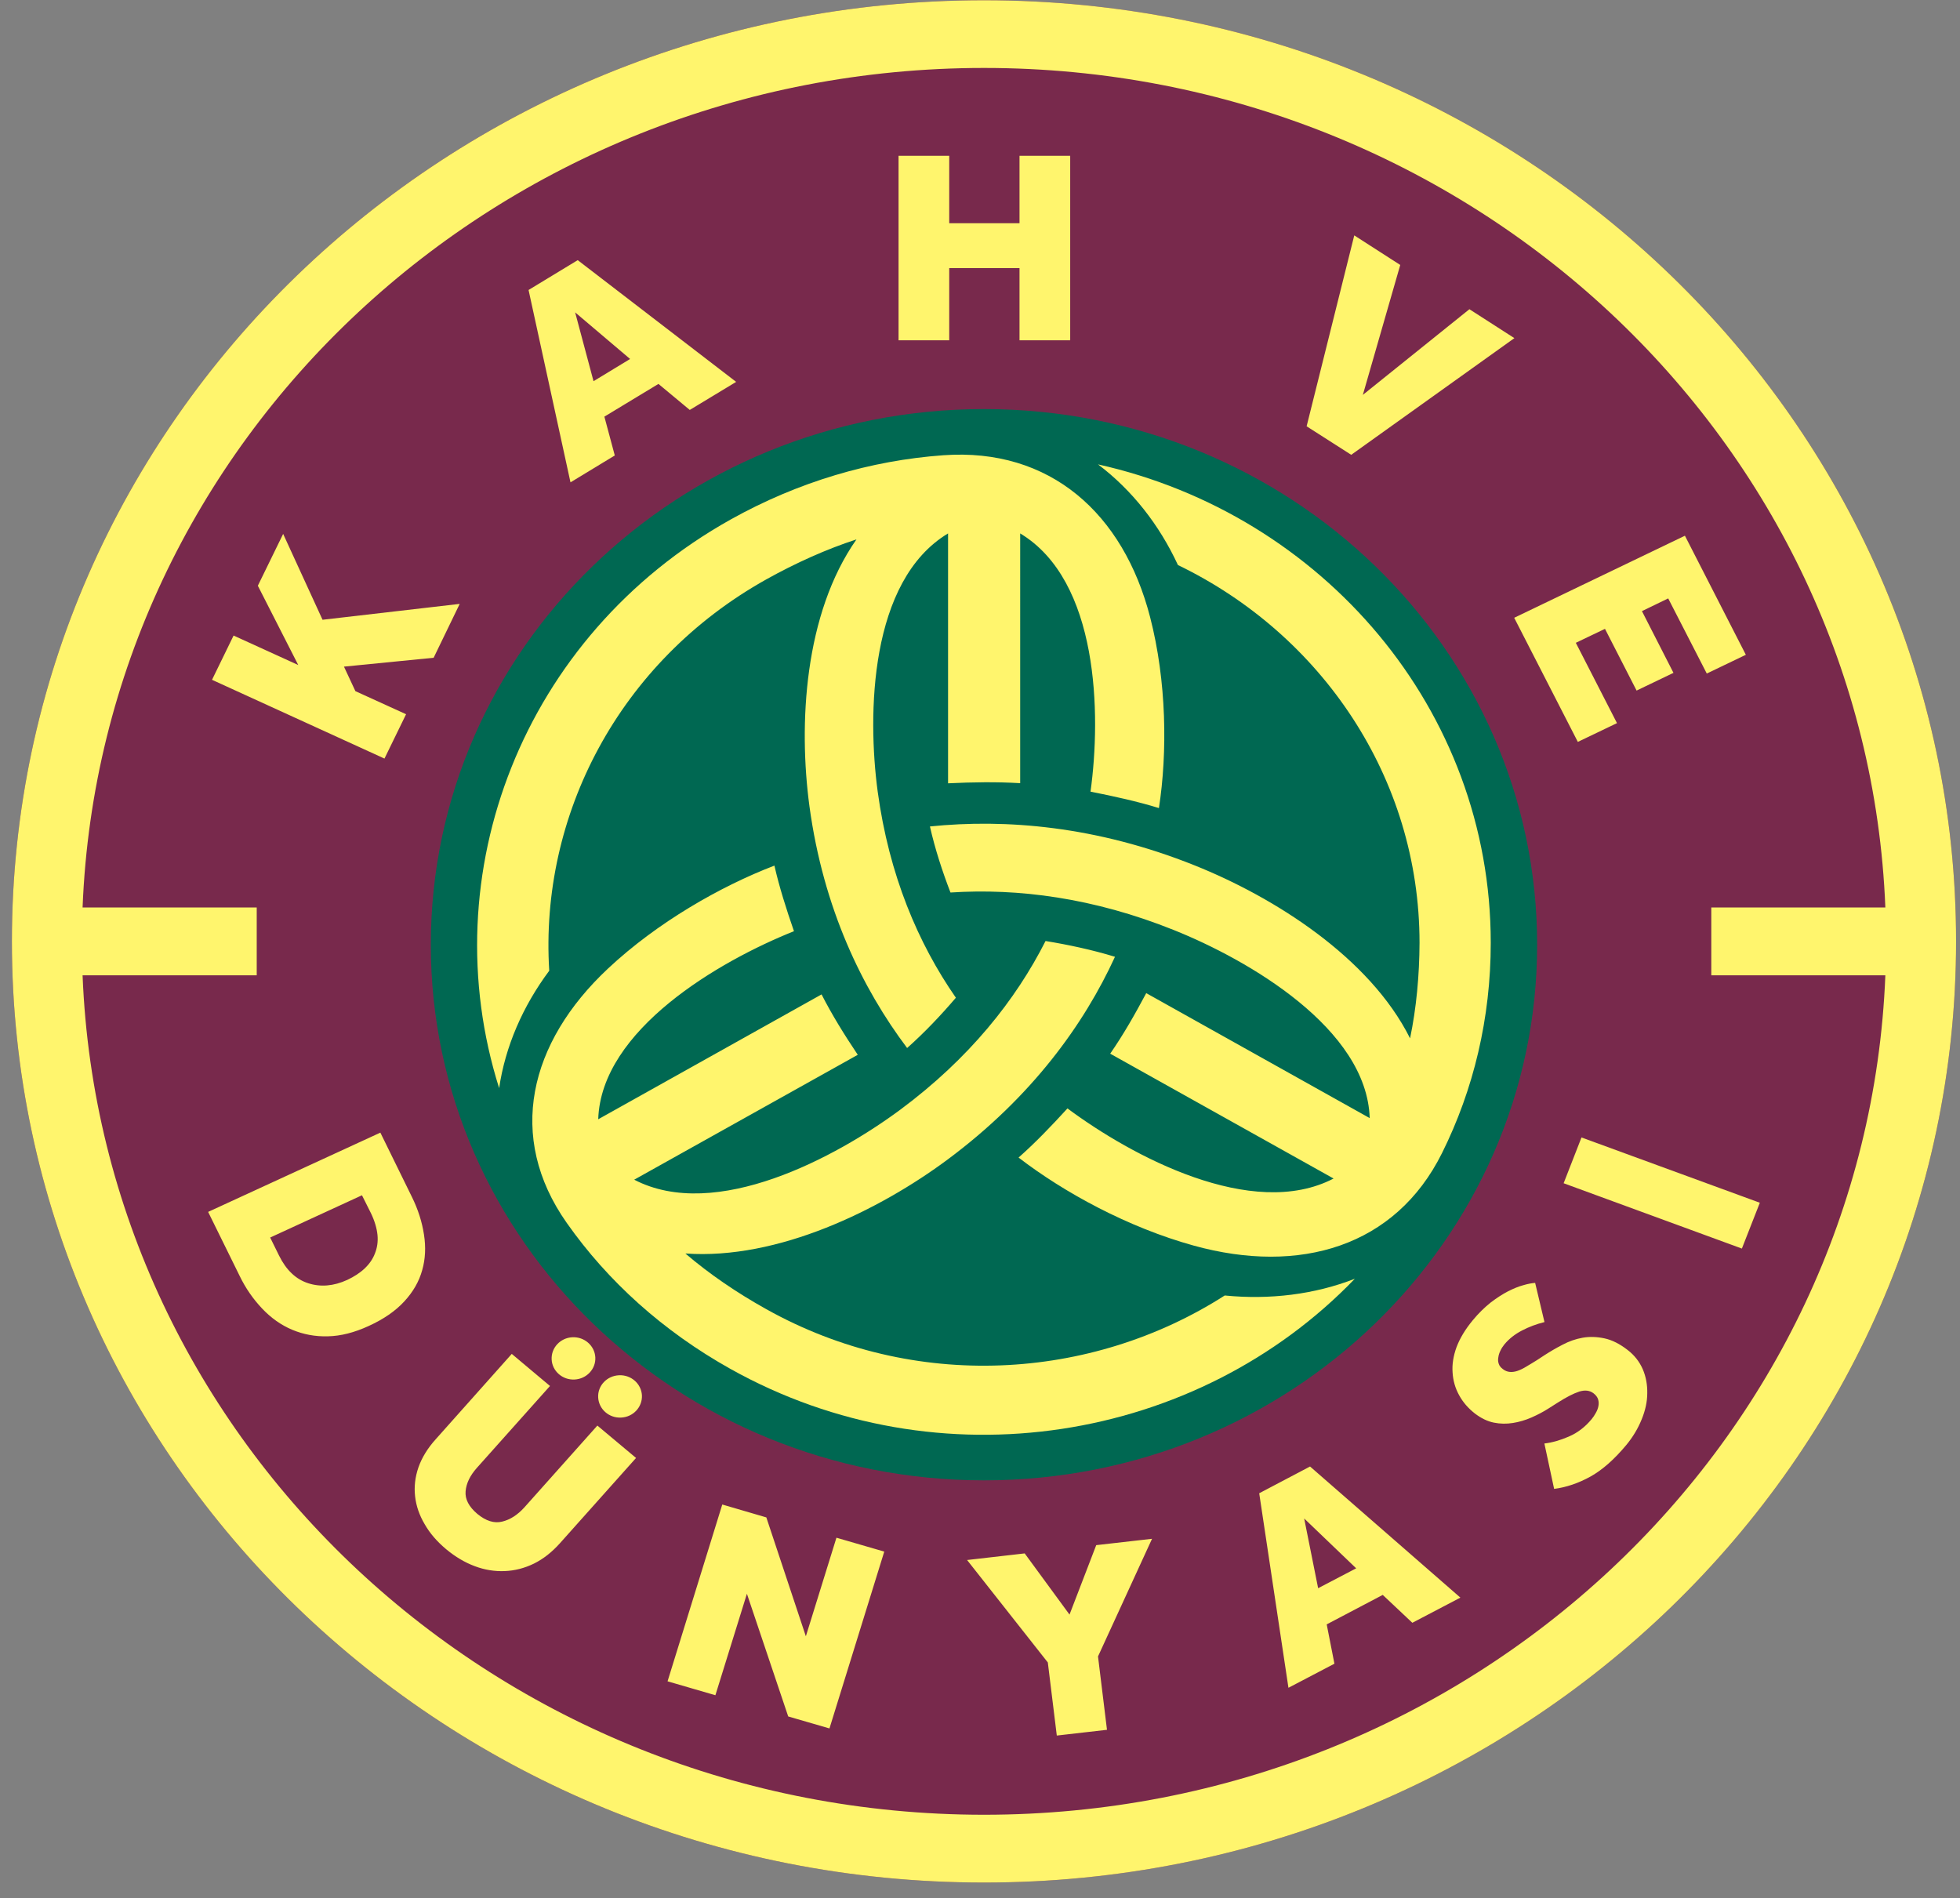
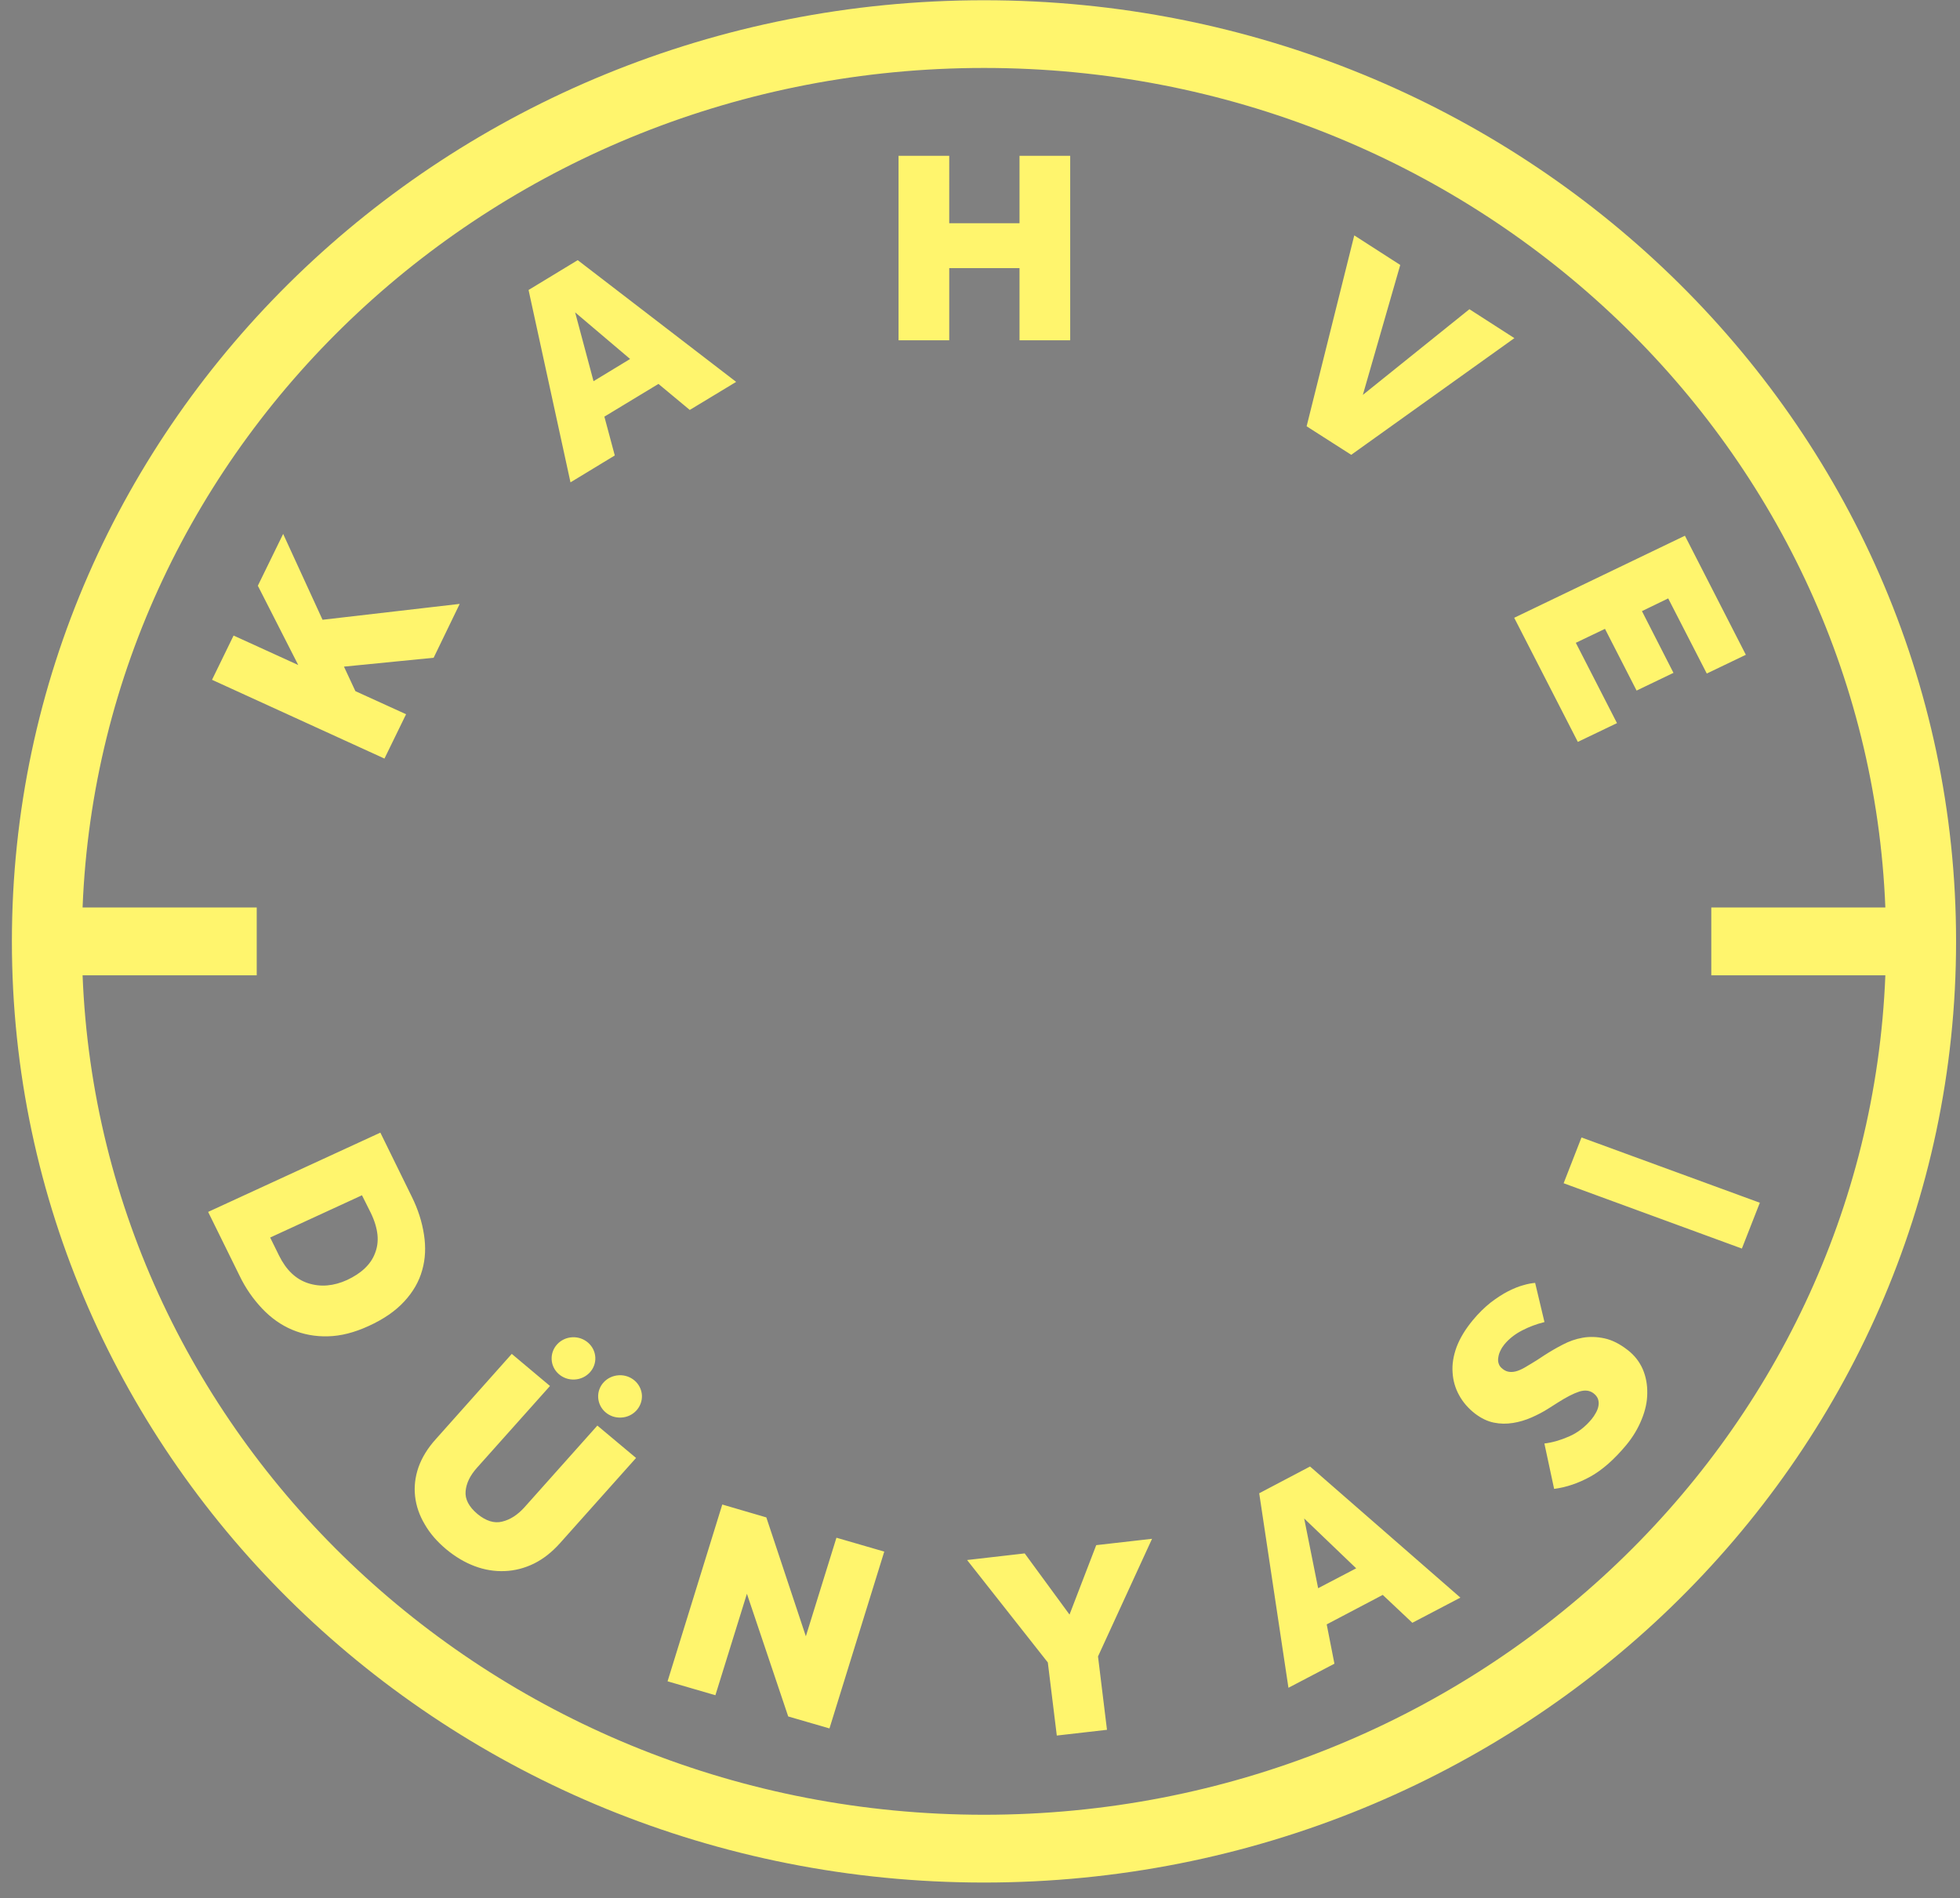
<svg xmlns="http://www.w3.org/2000/svg" version="1.1" id="Layer_1" x="0px" y="0px" width="800px" height="774.767px" viewBox="0 0 800 774.767" enable-background="new 0 0 800 774.767" xml:space="preserve">
  <rect x="0" y="0" width="800" height="774.767" fill="#808080" stroke="none" />
  <g>
    <g>
-       <path fill-rule="evenodd" clip-rule="evenodd" fill="#78294C" d="M4.855,384.238c0-212.177,177.603-384.136,396.784-384.136    c219.08,0,396.761,171.958,396.761,384.136c0,212.169-177.681,384.175-396.761,384.175    C182.458,768.414,4.855,596.407,4.855,384.238z" />
-       <path fill="#006852" d="M401.639,166.975c-124.699,0-225.796,97.894-225.796,218.64c0,120.742,101.097,218.627,225.796,218.627    c124.644,0,225.769-97.886,225.769-218.627C627.408,264.869,526.283,166.975,401.639,166.975z" />
-       <path fill-rule="evenodd" clip-rule="evenodd" fill="#FFF56D" d="M575.538,423.822c2.57-12.295,3.81-25.719,3.864-38.966    c0-67.513-40.146-125.991-98.609-154.22c-7.582-16.375-18.699-30.576-32.624-41.088c91.83,20.487,160.34,100.179,160.303,195.308    c0,30.708-6.999,59.894-19.903,85.82c-19.009,38.252-58.13,49.7-101.307,37.758c-26.813-7.407-52.968-21.669-71.517-35.945    c6.762-5.964,13.415-12.899,19.958-20.063c26.081,19.41,75.344,45.932,108.619,28.621l-91.177-50.961    c5.413-7.812,10.079-16.022,14.708-24.713l91.214,51.006c-1.167-36.563-49.533-64.57-79.95-76.76    c-32.738-13.146-63.571-17.121-91.165-15.316c-3.263-8.487-6.27-17.615-8.384-26.963c30.856-3.158,67.945-0.198,108.115,15.917    C520.032,366.222,559.012,390.75,575.538,423.822L575.538,423.822z M349.574,220.172L349.574,220.172    c-21.311,30.404-23.712,75.365-19.178,108.998c5.686,41.714,21.579,74.314,39.859,98.604c7.271-6.454,13.924-13.53,19.901-20.522    c-15.436-22.22-27.278-50.083-31.912-84.122c-4.247-31.564-3.386-86.106,28.723-105.398v101.997    c10.042-0.48,19.752-0.635,29.435-0.053V217.732c32.132,19.292,33.061,73.834,28.706,105.398    c9.678,1.91,19.246,4.023,27.921,6.705c3.499-22.674,3.171-51.719-3.595-77.923c-10.876-42.178-40.693-69.229-84.416-66.092    c-29.689,2.135-59.288,10.874-86.771,26.217c-85.091,47.573-122.075,144.849-94.518,232.112    c2.497-16.939,9.605-33.385,20.449-47.917c-3.955-63.11,28.25-126.04,88.649-159.774    C324.695,229.842,337.289,224.156,349.574,220.172L349.574,220.172z M279.746,511.645L279.746,511.645    c37.818,2.674,79.286-17.734,107.076-38.379c34.446-25.622,55.679-55.267,68.273-82.728c-9.427-2.876-19.064-4.924-28.341-6.441    c-12.175,24.055-31.147,47.953-59.247,68.823c-26.14,19.375-75.331,45.933-108.647,28.604l91.255-50.978    c-5.486-8.188-10.494-16.252-14.781-24.652l-91.159,50.966c1.167-36.567,49.478-64.615,79.896-76.764    c-3.153-9.092-6.027-18.141-7.982-26.773c-21.998,8.421-47.855,23.227-67.872,41.975c-32.313,30.241-41.608,68.761-16.895,103.854    c16.731,23.8,39.331,44.229,66.819,59.604c85.073,47.59,190.575,29.976,254.857-36.797c-16.403,6.406-34.679,8.647-53.104,6.829    c-54.476,34.886-126.832,39.337-187.194,5.542C300.815,527.712,289.46,519.983,279.746,511.645z" />
      <path fill-rule="evenodd" clip-rule="evenodd" fill="#FFF56D" d="M242.257,155.593l-7.509-28.092l22.436,19.026L242.257,155.593    L242.257,155.593z M538.012,648.272L538.012,648.272l15.532-8.121l-21.228-20.342L538.012,648.272L538.012,648.272z     M151.407,495.199L151.407,495.199l-3.663-7.318l-37.472,17.253l3.608,7.328c2.911,5.933,6.885,9.713,11.933,11.333    c5.049,1.624,10.371,1.183,15.952-1.376c2.748-1.306,5.117-2.818,7.067-4.658c1.9-1.8,3.335-3.842,4.192-6.115    c0.93-2.312,1.312-4.795,1.057-7.535C153.808,501.393,152.951,498.416,151.407,495.199L151.407,495.199z M618.04,252.164    L618.04,252.164l25.972,50.661l15.983-7.663l-16.804-32.785l11.901-5.696l12.903,25.194l15.054-7.23l-12.867-25.198l10.716-5.192    l15.747,30.669l15.947-7.654l-24.873-48.601L618.04,252.164L618.04,252.164z M233.636,545.834L233.636,545.834    c4.889-0.229,9.095,3.441,9.35,8.205c0.255,4.765-3.572,8.824-8.493,9.053c-4.898,0.247-9.113-3.441-9.332-8.205    C224.929,550.126,228.715,546.068,233.636,545.834L233.636,545.834z M533.314,174.002L533.314,174.002l18.207,11.642    l66.592-47.626l-18.354-11.805l-43.499,34.974l15.269-53.039l-18.769-12.07L533.314,174.002L533.314,174.002z M366.756,138.9    L366.756,138.9h20.685v-29.464h28.687V138.9h20.687V63.592h-20.687v27.523h-28.687V63.592h-20.685V138.9L366.756,138.9z     M215.739,118.365l17.114,78.519l18.08-10.975l-4.247-15.846l22.071-13.358l12.781,10.623l18.936-11.452l-64.668-49.687    L215.739,118.365L215.739,118.365L215.739,118.365z M156.925,309.632L156.925,309.632l8.821-18.1l-20.686-9.423l-4.666-10.006    l36.602-3.622l10.639-21.987l-55.984,6.48l-16.08-35.044l-10.329,21.153l16.49,32.367l-26.391-12.035l-8.803,18.065    L156.925,309.632L156.925,309.632z M165.035,531.188L165.035,531.188c-3.591,3.917-8.438,7.27-14.581,10.063    c-5.832,2.678-11.35,4.089-16.603,4.2c-5.19,0.154-10.061-0.777-14.581-2.669c-4.533-1.906-8.621-4.8-12.266-8.646    c-3.626-3.83-6.78-8.307-9.259-13.481l-12.794-25.983l70.296-32.359l12.812,26.112c2.593,5.223,4.21,10.393,4.994,15.515    c0.788,5.078,0.588,9.921-0.724,14.496C171.068,523.036,168.644,527.271,165.035,531.188L165.035,531.188z M259.612,595.105    l-15.788-13.221l-29.799,33.404c-2.789,3.07-5.777,5.015-9.095,5.805c-3.221,0.794-6.598-0.259-10.097-3.153    c-3.445-2.917-5.067-5.982-4.793-9.233c0.273-3.265,1.827-6.44,4.593-9.546l29.853-33.435l-15.601-13.097l-31.02,34.815    c-3.335,3.691-5.668,7.521-7.067,11.487c-1.372,3.987-1.823,7.928-1.372,11.84c0.438,3.921,1.737,7.729,3.937,11.417    c2.1,3.688,5.049,7.076,8.785,10.203c3.682,3.053,7.586,5.378,11.627,6.883c4.047,1.53,8.129,2.166,12.216,2.006    c4.114-0.158,8.087-1.177,11.974-3.07c3.841-1.906,7.34-4.676,10.607-8.329L259.612,595.105L259.612,595.105L259.612,595.105z     M262.014,569.568L262.014,569.568c0.2,4.769-3.568,8.845-8.512,9.052c-4.938,0.251-9.094-3.437-9.35-8.222    c-0.255-4.765,3.554-8.823,8.498-9.048C257.566,561.098,261.758,564.786,262.014,569.568L262.014,569.568z M360.923,633.327    L360.923,633.327l-19.519-5.669l-12.484,40.237l-16.13-48.525l-17.984-5.263l-22.331,72.163l19.524,5.681l12.863-41.418    l16.858,50.083l16.84,4.887L360.923,633.327L360.923,633.327z M448.168,676.122L448.168,676.122l22.054-48.023l-22.782,2.594    l-10.899,28.343l-18.298-24.972l-23.512,2.699l32.952,41.817l3.664,29.833l20.485-2.346L448.168,676.122L448.168,676.122z     M596.078,652.114L596.078,652.114l-19.61,10.271l-12.083-11.382l-22.873,12.035l3.153,16.048l-18.769,9.829l-11.933-79.397    l20.75-10.923L596.078,652.114L596.078,652.114z M672.352,568.778L672.352,568.778c0.073-3.48-0.51-6.777-1.823-9.868    c-1.367-3.106-3.39-5.718-6.178-7.866c-3.226-2.51-6.379-4.099-9.458-4.751c-3.081-0.666-6.106-0.759-8.913-0.265    c-2.862,0.511-5.541,1.447-8.147,2.827c-2.606,1.337-5.067,2.785-7.345,4.249l-3.262,2.135c-1.458,0.882-2.807,1.751-4.137,2.506    c-1.276,0.794-2.46,1.381-3.608,1.783c-1.094,0.374-2.187,0.551-3.189,0.458c-1.057-0.084-2.023-0.458-2.917-1.183    c-0.893-0.67-1.439-1.394-1.676-2.237c-0.274-0.798-0.311-1.68-0.128-2.581c0.109-0.882,0.401-1.8,0.875-2.73    c0.42-0.905,0.966-1.716,1.568-2.476c1.968-2.364,4.374-4.234,7.216-5.699c2.843-1.483,5.869-2.625,9.168-3.442l-3.81-15.987    c-1.239,0.093-2.861,0.353-4.775,0.922c-1.95,0.524-4.01,1.354-6.306,2.524c-2.187,1.129-4.593,2.678-7.108,4.601    c-2.405,1.923-4.884,4.306-7.271,7.2c-3.062,3.706-5.249,7.341-6.616,10.958c-1.312,3.6-1.859,7.041-1.623,10.324    c0.183,3.3,1.076,6.423,2.643,9.263c1.549,2.864,3.718,5.387,6.525,7.571c2.533,1.906,5.048,3.145,7.673,3.669    c2.588,0.53,5.195,0.565,7.783,0.142c2.551-0.388,5.121-1.161,7.6-2.241c2.515-1.111,4.848-2.329,6.926-3.67l3.809-2.417    c3.5-2.224,6.378-3.706,8.749-4.482c2.296-0.706,4.229-0.512,5.832,0.706c1.003,0.776,1.586,1.605,1.859,2.47    c0.274,0.899,0.311,1.799,0.128,2.739c-0.164,0.917-0.51,1.831-1.057,2.783c-0.51,0.936-1.093,1.818-1.712,2.559    c-2.644,3.177-5.705,5.563-9.332,7.112c-3.573,1.552-6.907,2.474-9.951,2.822l3.974,18.528c4.975-0.635,9.95-2.329,14.854-5.042    c4.866-2.722,9.713-6.993,14.617-12.882c2.697-3.269,4.775-6.758,6.251-10.416C671.55,575.762,672.334,572.214,672.352,568.778    L672.352,568.778z M645.506,464.285L645.506,464.285l-7.29,18.686l72.756,26.663l7.327-18.704L645.506,464.285L645.506,464.285z     M4.855,384.238L4.855,384.238c0,212.169,177.603,384.175,396.784,384.175c219.08,0,396.761-172.006,396.761-384.175    c0-212.177-177.681-384.136-396.761-384.136C182.458,0.103,4.855,172.061,4.855,384.238L4.855,384.238z M698.488,398.104    L698.488,398.104v-27.7h71.043C761.967,179.931,600.197,27.736,401.639,27.736c-198.585,0-360.392,152.195-367.933,342.668h71.08    v27.7h-71.08c7.542,190.468,169.348,342.637,367.933,342.637c198.558,0,360.328-152.169,367.892-342.637H698.488z" />
    </g>
  </g>
</svg>